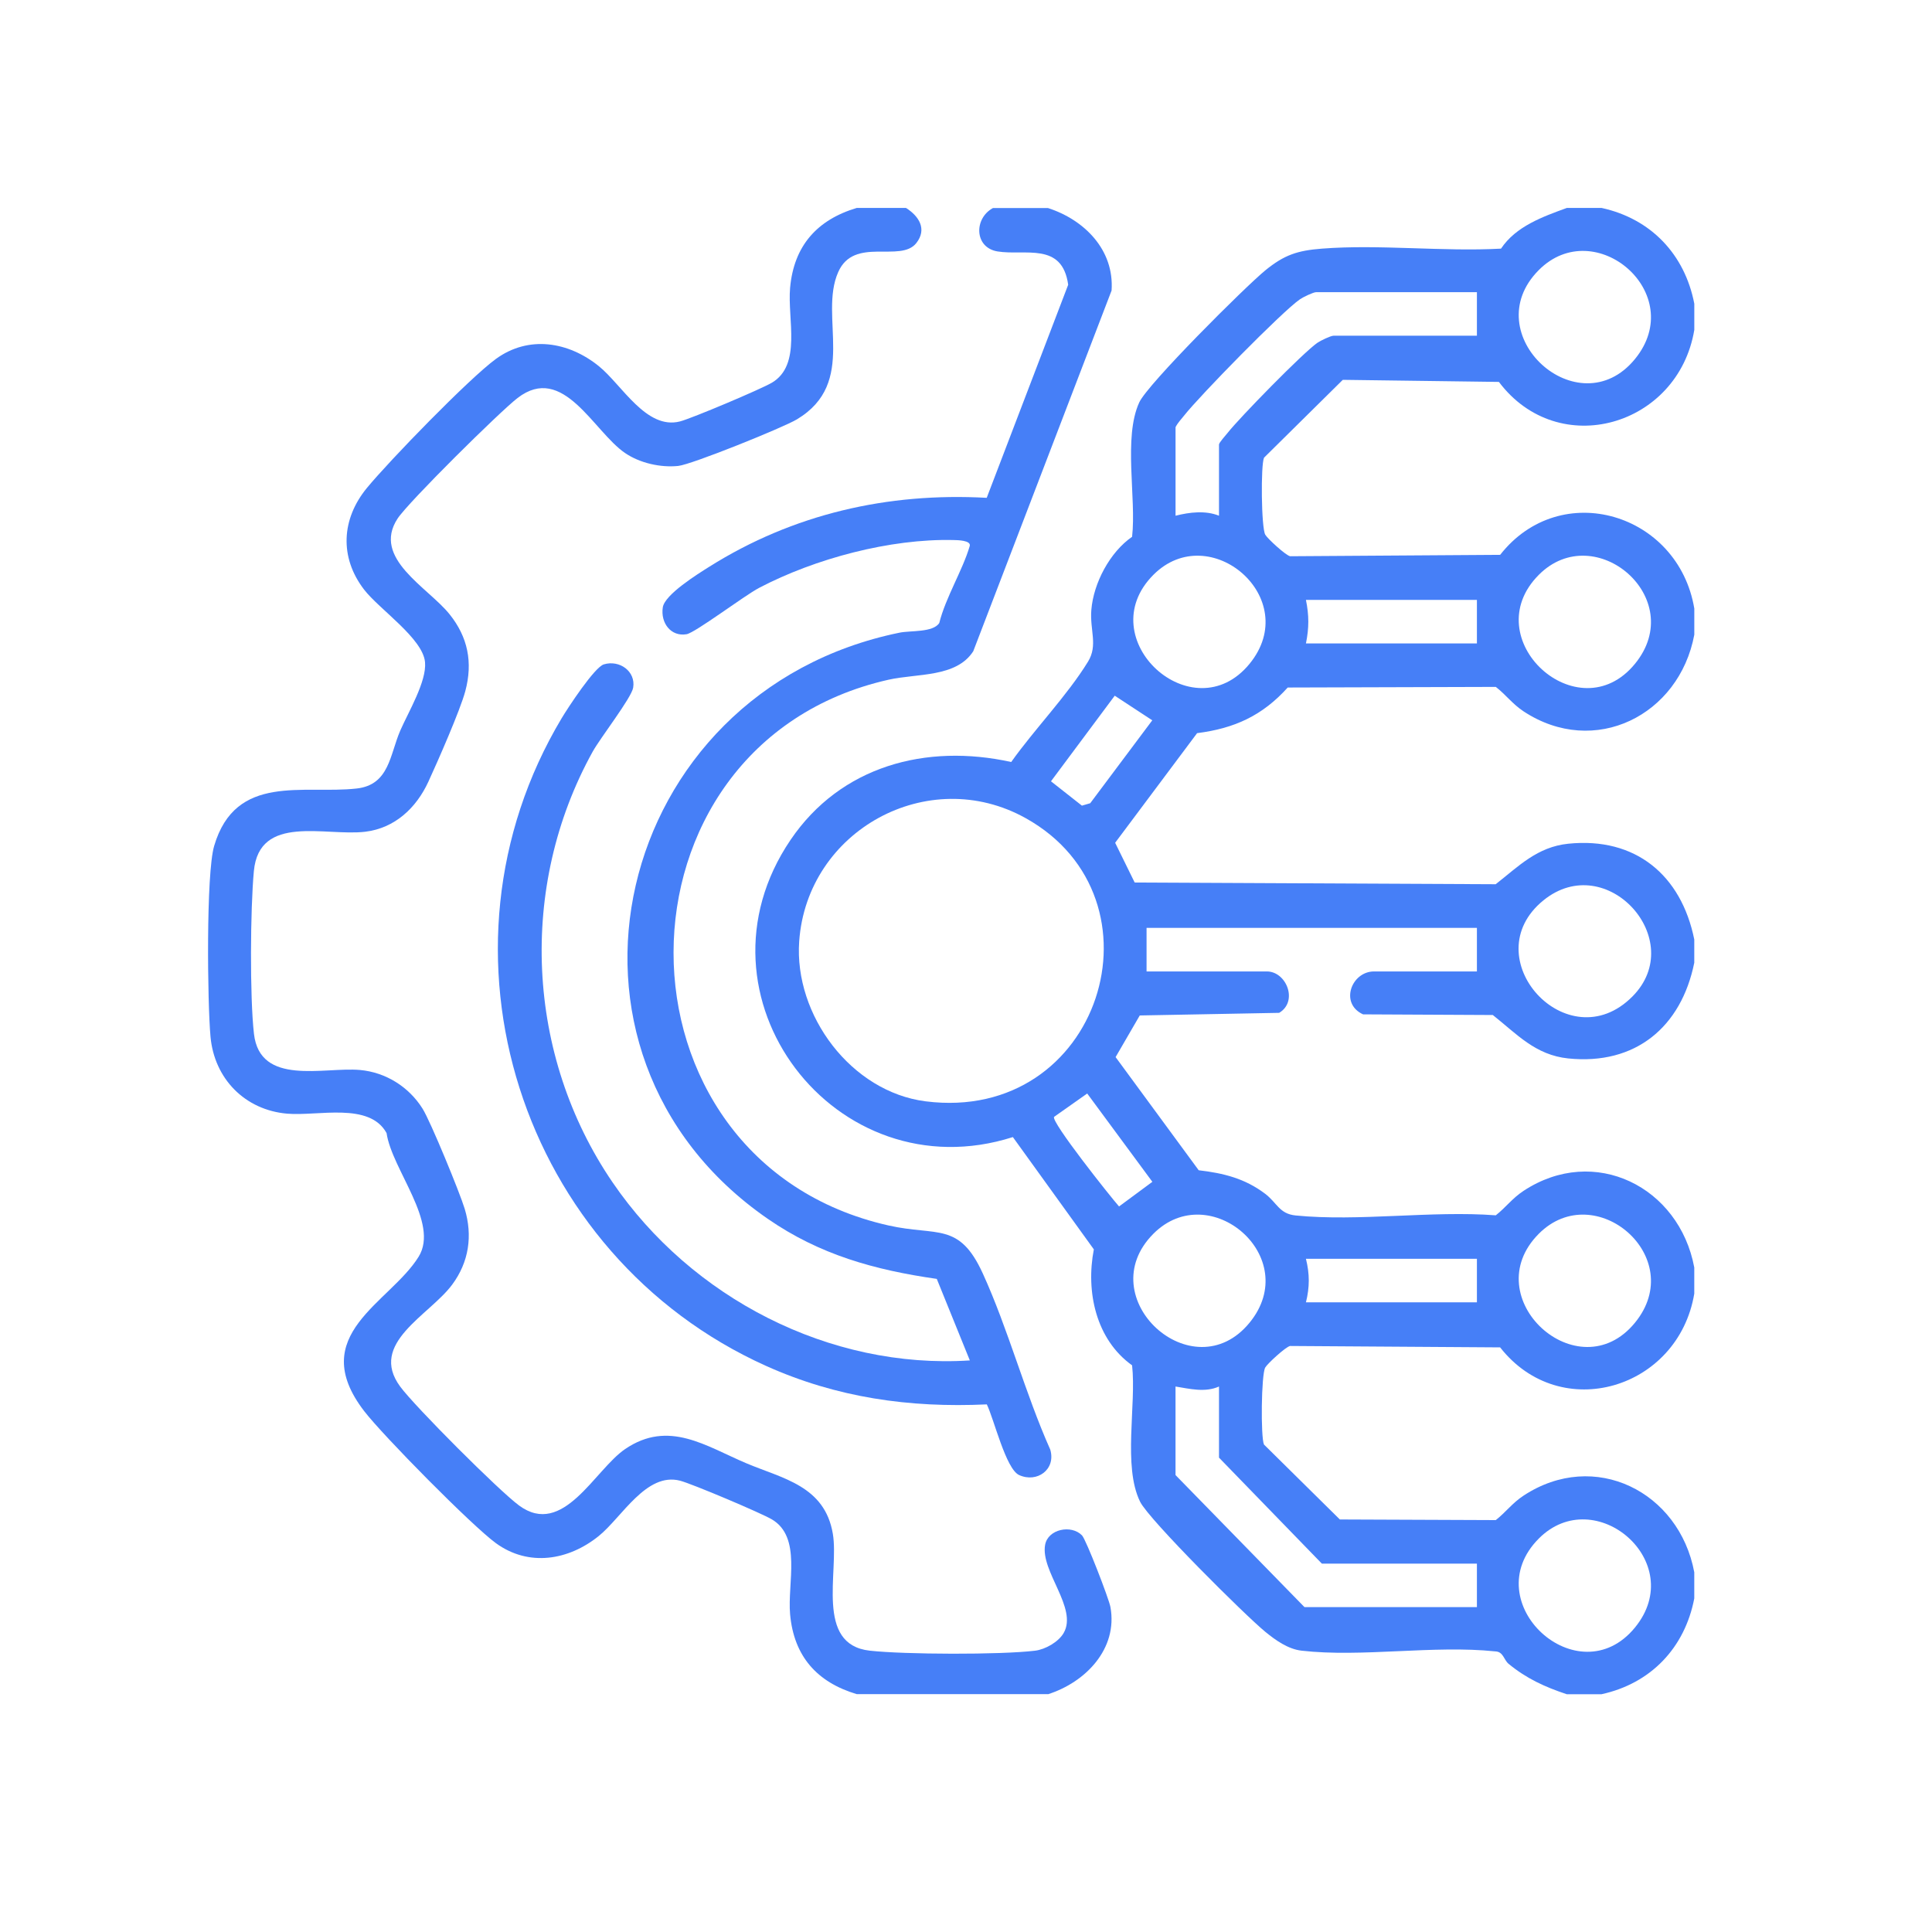
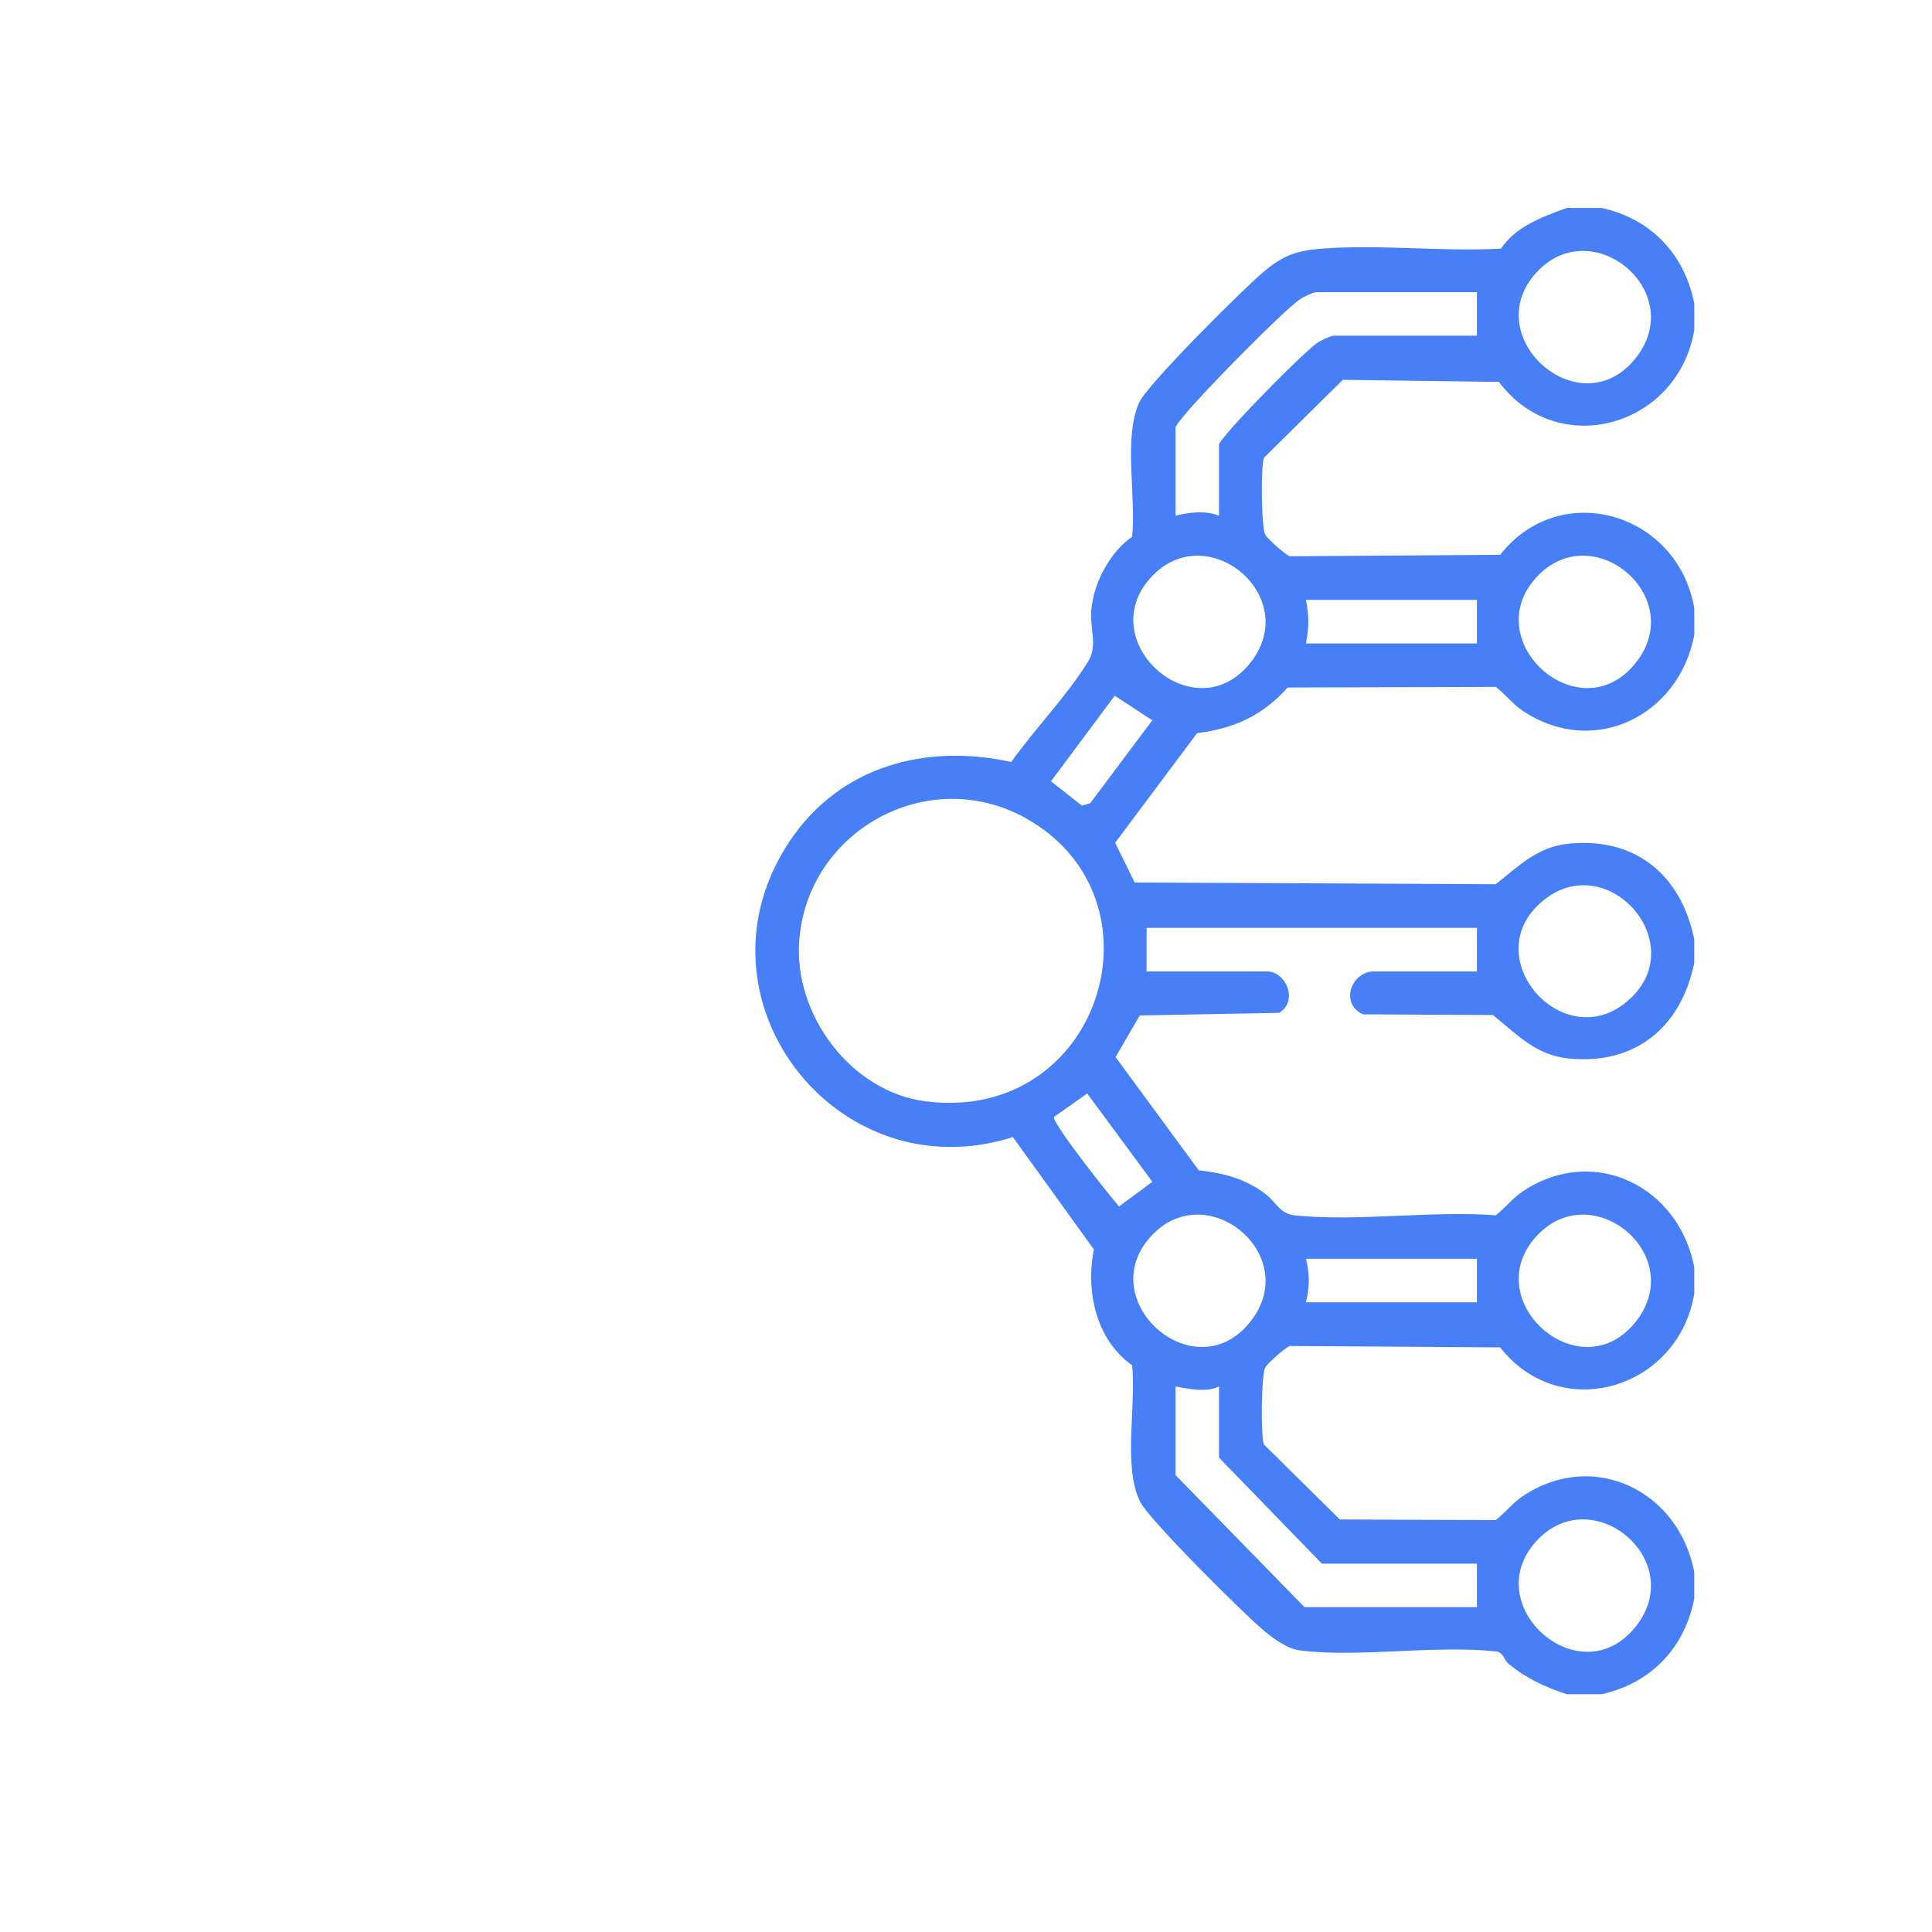
<svg xmlns="http://www.w3.org/2000/svg" width="65" height="65" viewBox="0 0 65 65" fill="none">
  <path d="M53.882 57C55.542 56.638 56.683 55.438 57.002 53.777V52.898C56.498 50.187 53.647 48.747 51.258 50.319C50.881 50.566 50.662 50.876 50.324 51.142L45.078 51.121L42.525 48.6C42.412 48.351 42.433 46.242 42.567 46.009C42.643 45.876 43.257 45.312 43.403 45.284L50.47 45.331C52.508 47.929 56.468 46.73 57.002 43.523V42.644C56.499 39.935 53.647 38.493 51.258 40.065C50.881 40.312 50.662 40.622 50.324 40.888C48.169 40.724 45.705 41.104 43.59 40.893C43.039 40.838 42.966 40.467 42.563 40.162C41.883 39.648 41.166 39.47 40.329 39.372L37.533 35.565L38.346 34.164L43.036 34.076C43.682 33.692 43.283 32.683 42.62 32.683H38.575V31.218H49.689V32.683H46.228C45.469 32.683 45.059 33.761 45.859 34.127L50.224 34.149C51.032 34.789 51.656 35.497 52.762 35.61C55.022 35.842 56.564 34.554 57.002 32.389V31.608C56.563 29.438 55.02 28.154 52.762 28.386C51.719 28.493 51.092 29.144 50.321 29.749L38.175 29.691L37.518 28.354L40.275 24.666C41.535 24.506 42.472 24.076 43.324 23.131L50.325 23.11C50.664 23.374 50.883 23.684 51.259 23.933C53.647 25.505 56.499 24.064 57.003 21.353V20.474C56.468 17.269 52.509 16.068 50.471 18.667L43.405 18.714C43.259 18.687 42.644 18.122 42.568 17.989C42.434 17.756 42.413 15.646 42.527 15.398L45.177 12.779L50.429 12.849C52.435 15.515 56.464 14.338 57.003 11.098V10.219C56.684 8.559 55.543 7.358 53.884 6.996H52.714C51.895 7.295 51.001 7.614 50.5 8.365C48.538 8.473 46.419 8.214 44.475 8.365C43.651 8.429 43.208 8.575 42.571 9.095C41.891 9.651 38.612 12.92 38.329 13.538C37.785 14.723 38.236 16.749 38.088 18.06C37.34 18.576 36.79 19.618 36.717 20.519C36.661 21.201 36.947 21.705 36.604 22.262C35.899 23.41 34.808 24.528 34.021 25.637C31.161 25.005 28.286 25.768 26.598 28.256C23.027 33.519 28.106 40.158 34.077 38.256L36.801 42.034C36.526 43.458 36.871 45.064 38.088 45.935C38.236 47.264 37.771 49.332 38.358 50.525C38.656 51.129 41.9 54.354 42.57 54.901C42.917 55.185 43.336 55.483 43.79 55.535C45.817 55.767 48.234 55.342 50.304 55.559C50.58 55.566 50.593 55.845 50.755 55.978C51.357 56.473 51.974 56.755 52.711 57H53.881L53.882 57ZM51.772 51.762C53.662 49.866 56.81 52.552 55.006 54.757C53.102 57.082 49.627 53.914 51.772 51.762ZM49.689 54.07H43.888L39.549 49.627V46.648C40.027 46.725 40.544 46.857 41.012 46.648V49.041L44.473 52.607H49.689V54.072V54.07ZM38.805 41.508C40.695 39.612 43.844 42.298 42.039 44.502C40.135 46.828 36.66 43.66 38.805 41.508ZM51.772 41.508C53.662 39.612 56.81 42.298 55.006 44.502C53.102 46.828 49.627 43.66 51.772 41.508ZM49.689 43.816H43.937C44.064 43.303 44.064 42.864 43.937 42.351H49.689V43.816ZM35.463 37.576L36.578 36.79L38.77 39.761L37.649 40.59C37.357 40.26 35.353 37.737 35.463 37.576ZM31.141 37.053C28.639 36.735 26.712 34.156 26.888 31.67C27.151 27.936 31.232 25.699 34.51 27.527C39.374 30.24 37.032 37.8 31.141 37.053ZM54.92 33.527C52.739 35.72 49.558 32.21 51.931 30.288C54.053 28.57 56.81 31.628 54.92 33.527ZM37.504 23.406L38.767 24.234L36.679 27.024L36.4 27.105L35.359 26.286L37.504 23.406ZM38.805 19.339C40.695 17.443 43.844 20.13 42.039 22.334C40.135 24.66 36.66 21.491 38.805 19.339ZM51.772 19.339C53.662 17.443 56.81 20.13 55.006 22.334C53.102 24.66 49.627 21.491 51.772 19.339ZM49.689 21.648H43.937C44.043 21.124 44.043 20.706 43.937 20.183H49.689V21.648ZM41.013 17.351C40.555 17.167 40.021 17.232 39.55 17.351V14.371C39.625 14.223 39.739 14.107 39.841 13.978C40.353 13.326 43.123 10.492 43.737 10.068C43.841 9.996 44.186 9.83 44.279 9.83H49.689V11.295H44.864C44.771 11.295 44.425 11.461 44.322 11.533C43.842 11.865 41.703 14.053 41.302 14.564C41.237 14.648 41.012 14.89 41.012 14.957V17.351H41.013ZM51.772 9.085C53.662 7.189 56.81 9.875 55.006 12.08C53.102 14.405 49.627 11.237 51.772 9.085Z" fill="#467FF7" />
-   <path d="M35.26 6.999H33.408C32.762 7.346 32.776 8.33 33.56 8.459C34.485 8.61 35.736 8.129 35.938 9.58L33.197 16.749C29.866 16.564 26.682 17.294 23.862 19.068C23.464 19.318 22.364 20.003 22.299 20.434C22.219 20.955 22.57 21.427 23.097 21.338C23.393 21.288 25.037 20.041 25.543 19.776C27.424 18.792 29.946 18.119 32.075 18.169C32.21 18.171 32.682 18.178 32.625 18.372C32.386 19.188 31.814 20.102 31.601 20.96C31.393 21.285 30.627 21.21 30.267 21.285C20.612 23.257 17.724 35.406 25.831 41.006C27.58 42.215 29.425 42.727 31.517 43.027L32.629 45.77C27.899 46.074 23.262 43.66 20.614 39.786C17.691 35.51 17.428 29.829 19.937 25.294C20.199 24.821 21.245 23.48 21.302 23.137C21.395 22.588 20.844 22.192 20.315 22.352C20.001 22.447 19.109 23.809 18.9 24.158C14.203 32.006 17.518 42.236 25.768 45.952C28.148 47.023 30.595 47.37 33.2 47.249C33.437 47.727 33.84 49.423 34.286 49.626C34.885 49.9 35.53 49.444 35.336 48.773C34.489 46.875 33.921 44.717 33.064 42.842C32.267 41.099 31.53 41.597 29.896 41.23C20.234 39.057 20.264 25.036 29.896 22.868C30.859 22.652 32.171 22.798 32.744 21.911L37.398 9.774C37.492 8.403 36.479 7.394 35.26 7V6.999Z" fill="#467FF7" />
-   <path d="M35.26 57C36.514 56.602 37.616 55.477 37.359 54.065C37.31 53.792 36.539 51.795 36.402 51.655C36.041 51.286 35.258 51.444 35.162 51.974C34.999 52.864 36.267 54.104 35.786 54.94C35.613 55.242 35.167 55.495 34.822 55.536C33.658 55.677 30.438 55.665 29.262 55.535C27.409 55.328 28.235 52.881 28.02 51.603C27.748 49.989 26.333 49.746 25.119 49.234C23.753 48.659 22.501 47.75 21.029 48.754C20.007 49.45 18.948 51.743 17.464 50.651C16.788 50.154 13.963 47.327 13.464 46.65C12.386 45.189 14.446 44.255 15.213 43.22C15.776 42.461 15.908 41.575 15.634 40.668C15.47 40.126 14.488 37.734 14.218 37.302C13.756 36.563 12.973 36.074 12.107 35.998C10.897 35.893 8.746 36.552 8.544 34.781C8.402 33.531 8.422 30.58 8.541 29.308C8.722 27.372 10.948 28.143 12.287 27.983C13.282 27.864 14.005 27.183 14.411 26.302C14.722 25.627 15.482 23.9 15.655 23.251C15.914 22.285 15.741 21.434 15.126 20.667C14.398 19.758 12.503 18.787 13.374 17.45C13.736 16.895 16.814 13.852 17.413 13.39C18.949 12.207 19.966 14.517 21.029 15.241C21.527 15.581 22.224 15.737 22.817 15.676C23.272 15.629 26.35 14.385 26.809 14.11C28.878 12.871 27.536 10.662 28.2 9.155C28.734 7.942 30.298 8.856 30.83 8.176C31.197 7.706 30.916 7.271 30.481 6.996H28.823C27.489 7.396 26.709 8.269 26.582 9.684C26.488 10.74 26.981 12.278 25.967 12.877C25.601 13.093 23.282 14.073 22.879 14.178C21.743 14.472 20.921 12.943 20.146 12.318C19.132 11.499 17.791 11.269 16.684 12.076C15.785 12.731 13.098 15.501 12.343 16.418C11.488 17.459 11.413 18.747 12.25 19.837C12.758 20.498 14.229 21.478 14.3 22.28C14.358 22.926 13.739 23.955 13.468 24.576C13.115 25.387 13.102 26.403 12.004 26.528C10.21 26.731 7.93 26.003 7.205 28.46C6.929 29.395 6.979 33.743 7.082 34.876C7.209 36.291 8.24 37.346 9.661 37.468C10.699 37.558 12.429 37.069 13.006 38.122C13.184 39.349 14.79 41.142 14.084 42.282C13.12 43.84 10.281 44.905 12.25 47.472C12.881 48.295 15.878 51.331 16.684 51.918C17.791 52.724 19.132 52.495 20.146 51.676C20.92 51.051 21.743 49.522 22.879 49.816C23.282 49.92 25.601 50.901 25.967 51.117C26.981 51.715 26.488 53.254 26.582 54.31C26.709 55.725 27.489 56.598 28.823 56.997H35.257L35.26 57Z" fill="#467FF7" />
</svg>